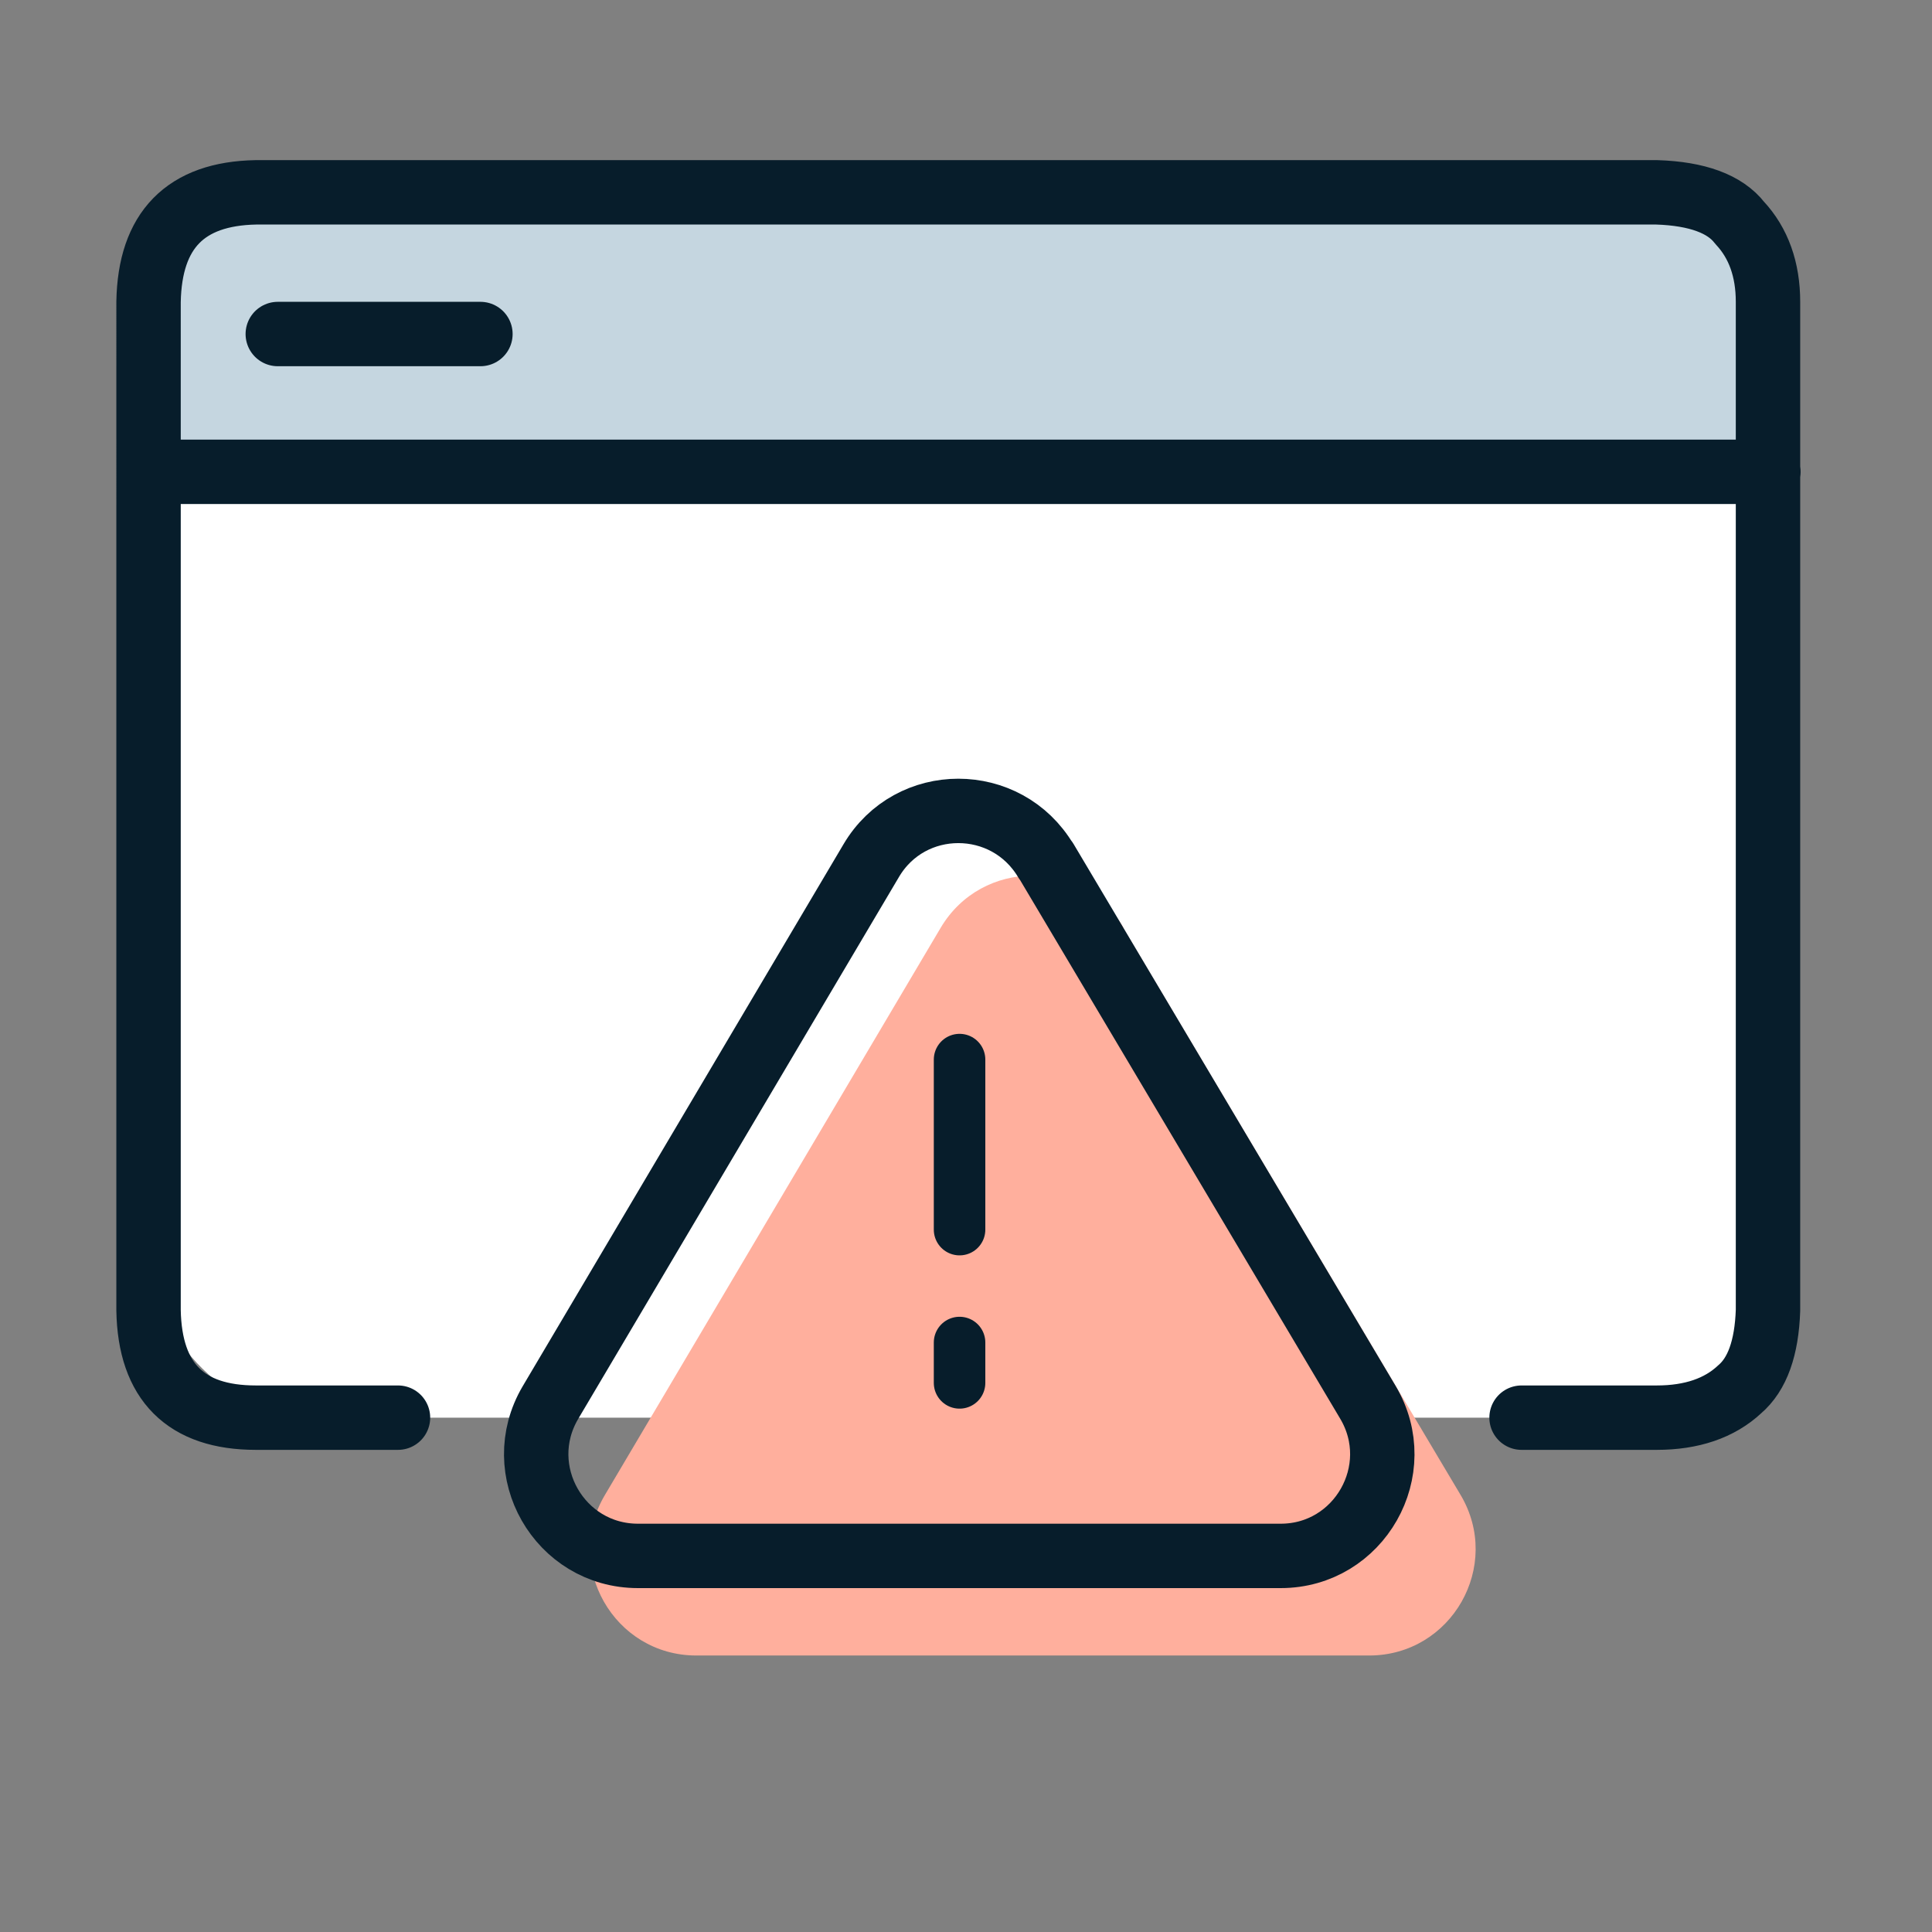
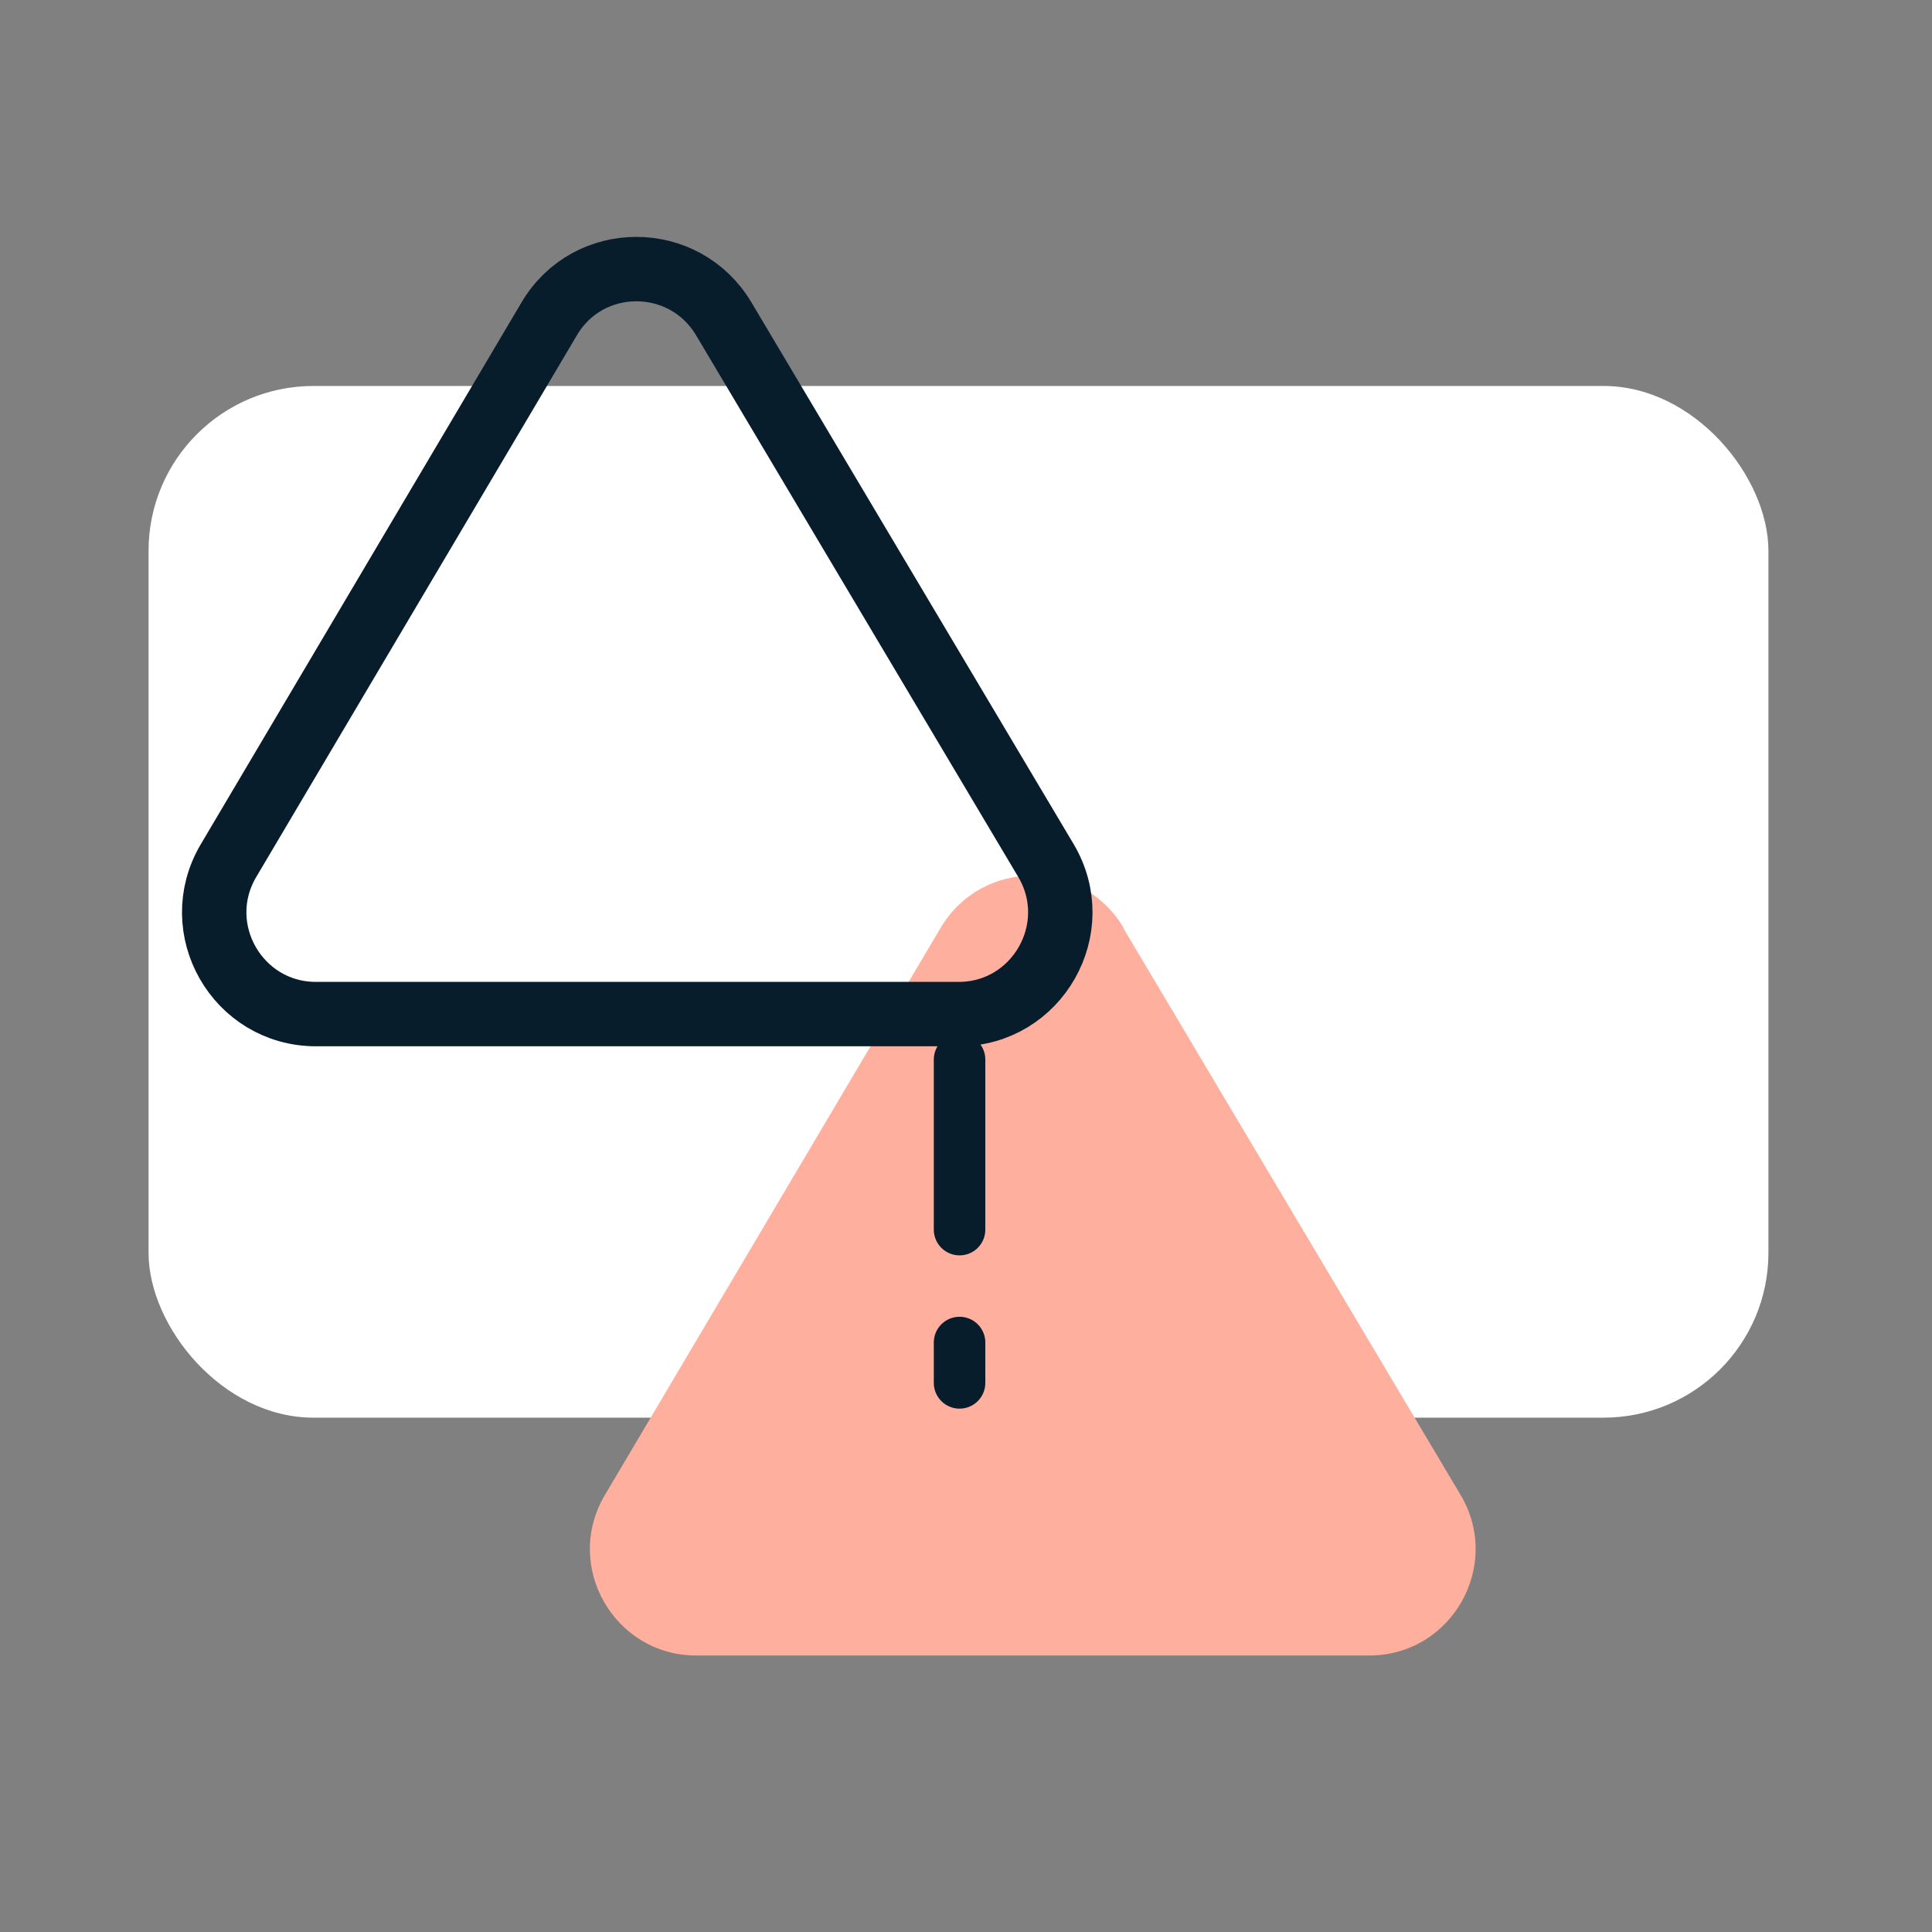
<svg xmlns="http://www.w3.org/2000/svg" id="Layer_1" data-name="Layer 1" width="45" height="45" viewBox="0 0 45 45">
  <rect x="0" y="0" width="45" height="45" fill="#808080" stroke="none" />
  <defs>
    <style>
      .cls-1 {
        fill: #c5d6e0;
      }

      .cls-1, .cls-2, .cls-3 {
        stroke-width: 0px;
      }

      .cls-1, .cls-4 {
        fill-rule: evenodd;
      }

      .cls-2 {
        fill: #ffaf9d;
      }

      .cls-5, .cls-4 {
        stroke-width: 1.5px;
      }

      .cls-5, .cls-4, .cls-6 {
        fill: none;
        stroke: #071d2b;
        stroke-linecap: round;
        stroke-linejoin: round;
      }

      .cls-6 {
        stroke-width: 1.2px;
      }

      .cls-3 {
        fill: #fff;
      }
    </style>
  </defs>
  <g>
    <rect class="cls-3" x="3.46" y="8.99" width="37.73" height="24.03" rx="3.84" ry="3.84" />
-     <path class="cls-1" d="M3.46,10.99v-3.96c.03-1.67.86-2.52,2.5-2.55h32.63c.94.03,1.59.27,1.93.71.44.47.66,1.09.66,1.84v3.96H3.46Z" />
-     <path class="cls-4" d="M9.27,33.02h-3.31c-1.63,0-2.47-.83-2.5-2.5V7.03c.03-1.67.86-2.52,2.5-2.55h32.63c.94.03,1.59.27,1.93.71.44.47.66,1.09.66,1.84v23.49c-.03.88-.25,1.49-.66,1.84-.47.44-1.12.66-1.93.66h-3.15M11.19,7.78h-4.72M41.19,10.99H3.46" />
  </g>
  <g>
    <path class="cls-2" d="M26.16,21.61l7.86,13.21c.98,1.65-.21,3.74-2.13,3.74h-15.67c-1.92,0-3.11-2.09-2.13-3.74l7.82-13.21c.96-1.62,3.3-1.62,4.26,0Z" />
    <line class="cls-6" x1="22.35" y1="31.27" x2="22.35" y2="32.21" />
    <line class="cls-6" x1="22.35" y1="24.68" x2="22.35" y2="28.64" />
-     <path class="cls-5" d="M24.36,20.04l7.5,12.62c.94,1.58-.2,3.58-2.03,3.58h-14.97c-1.83,0-2.97-1.99-2.04-3.57l7.47-12.62c.91-1.55,3.15-1.55,4.07,0Z" />
+     <path class="cls-5" d="M24.36,20.04c.94,1.58-.2,3.58-2.03,3.58h-14.97c-1.83,0-2.97-1.99-2.04-3.57l7.47-12.62c.91-1.55,3.15-1.55,4.07,0Z" />
  </g>
</svg>